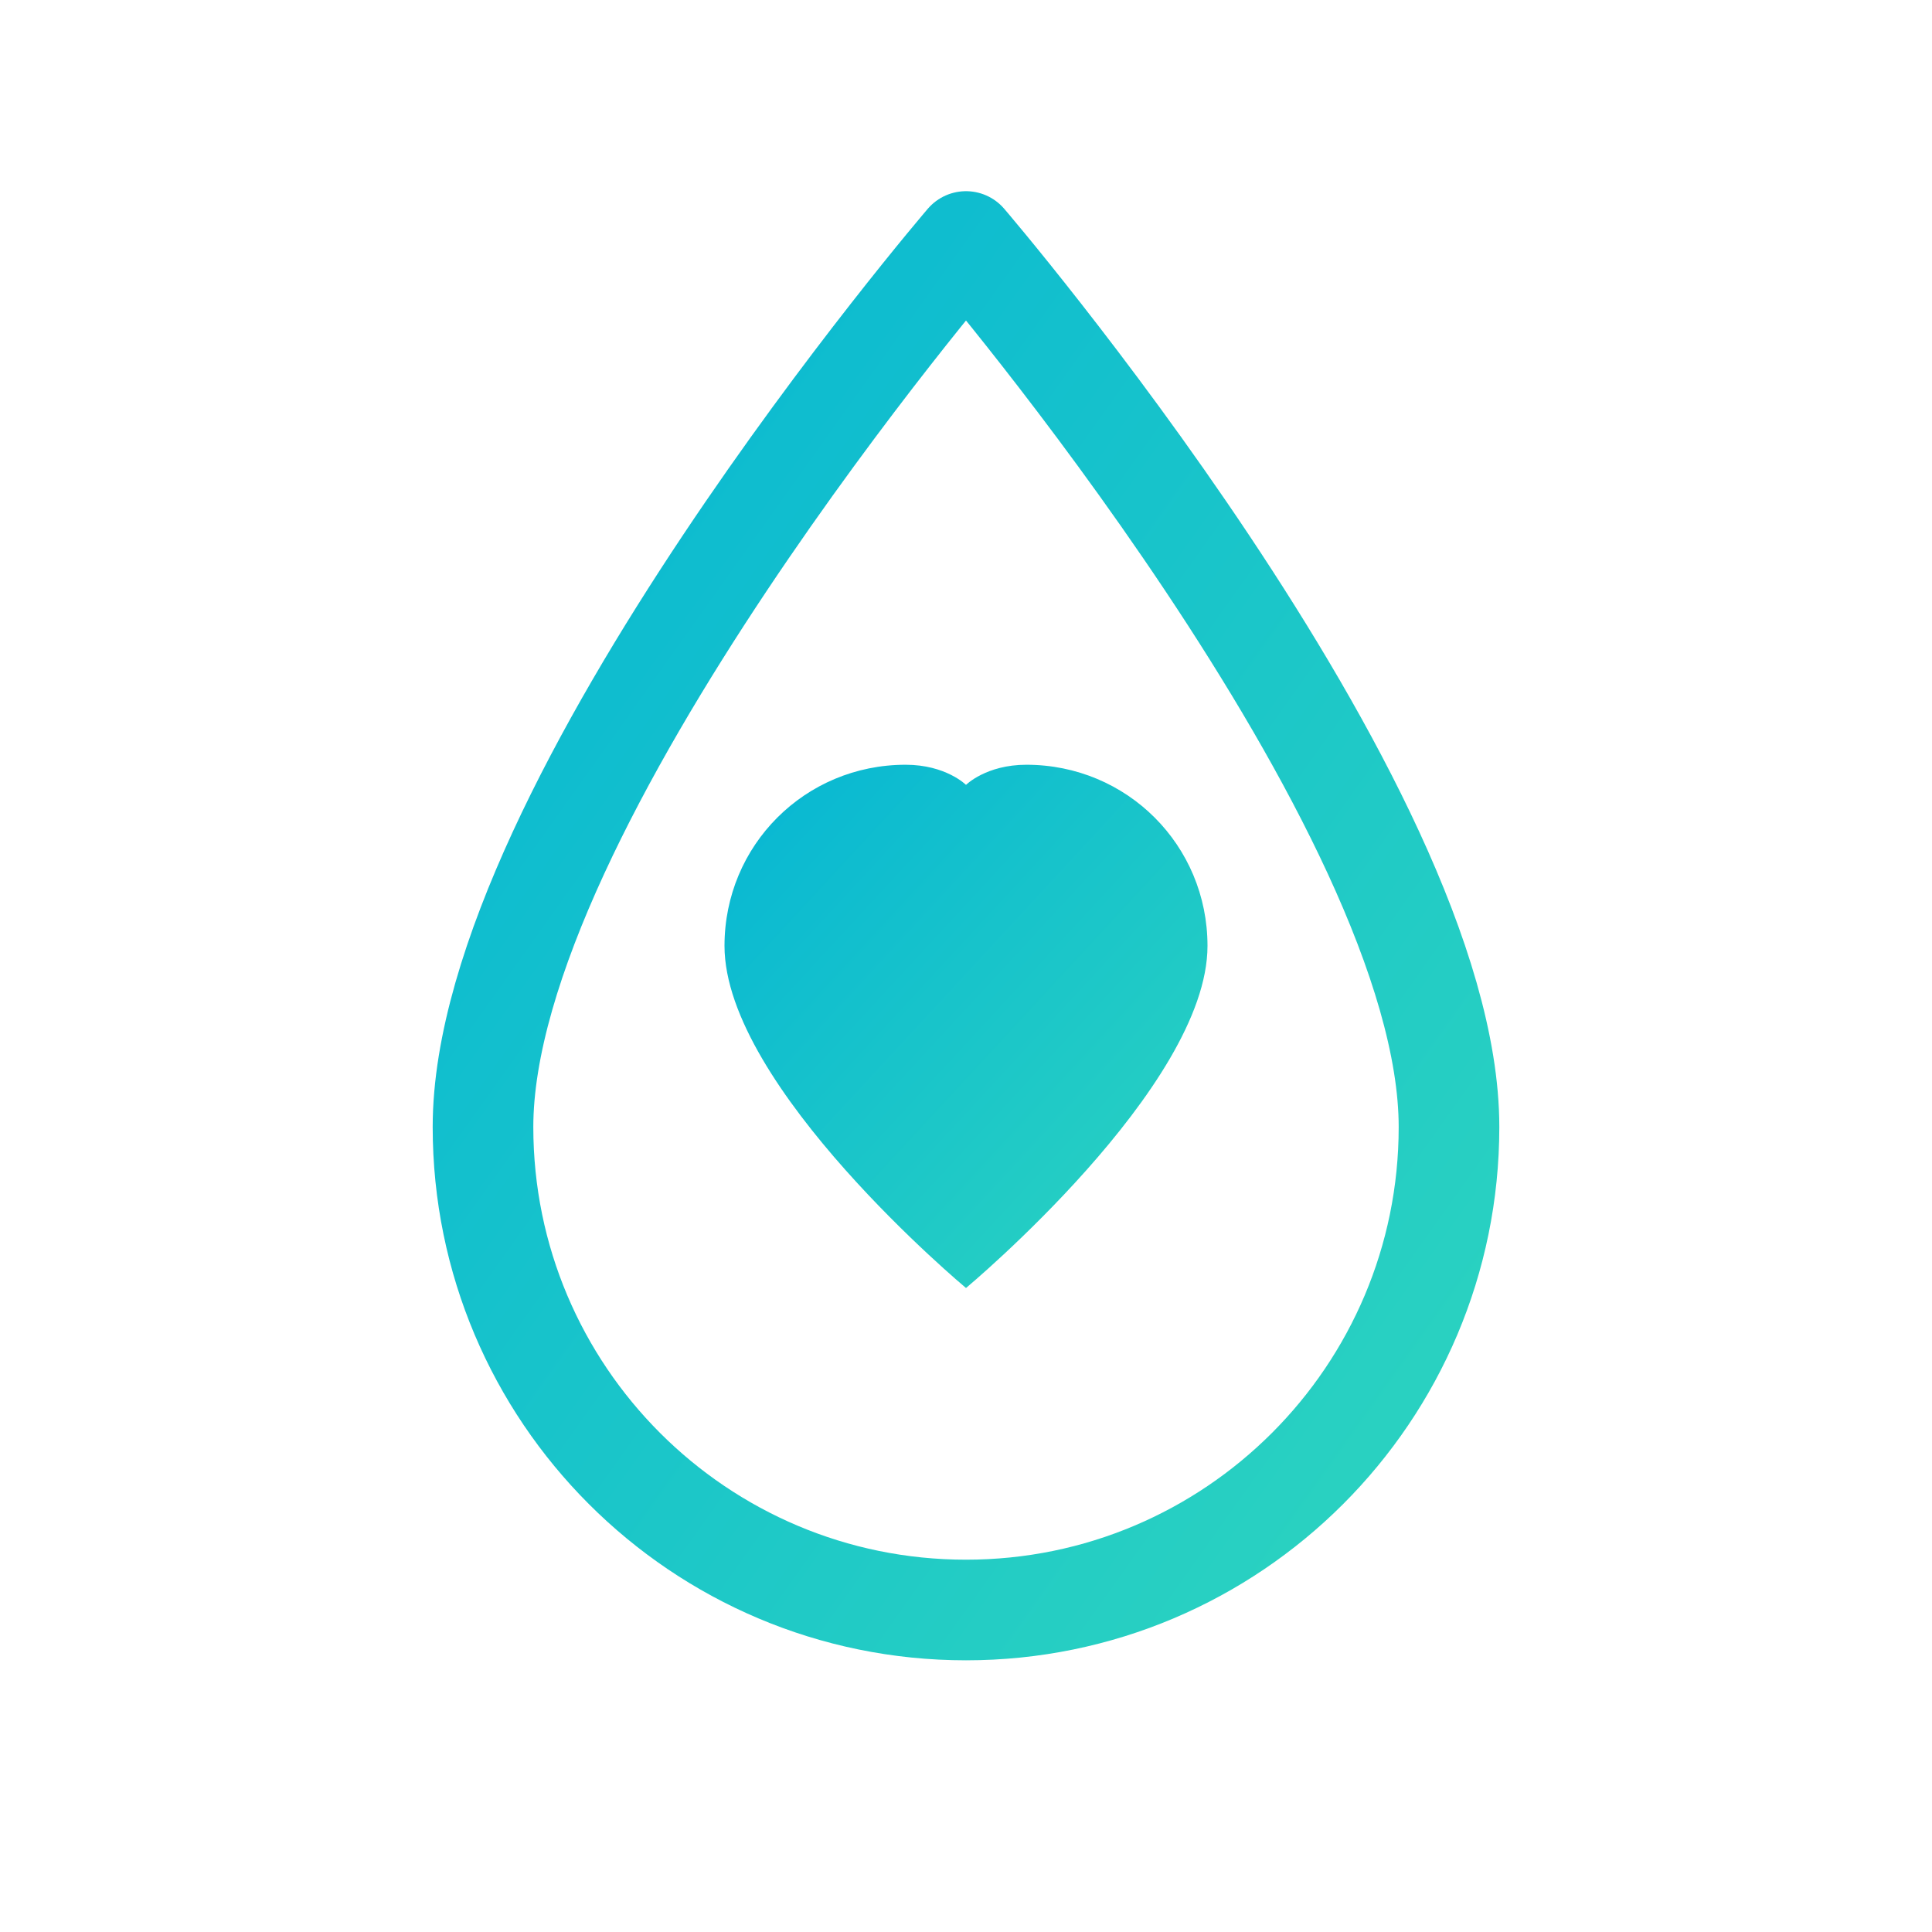
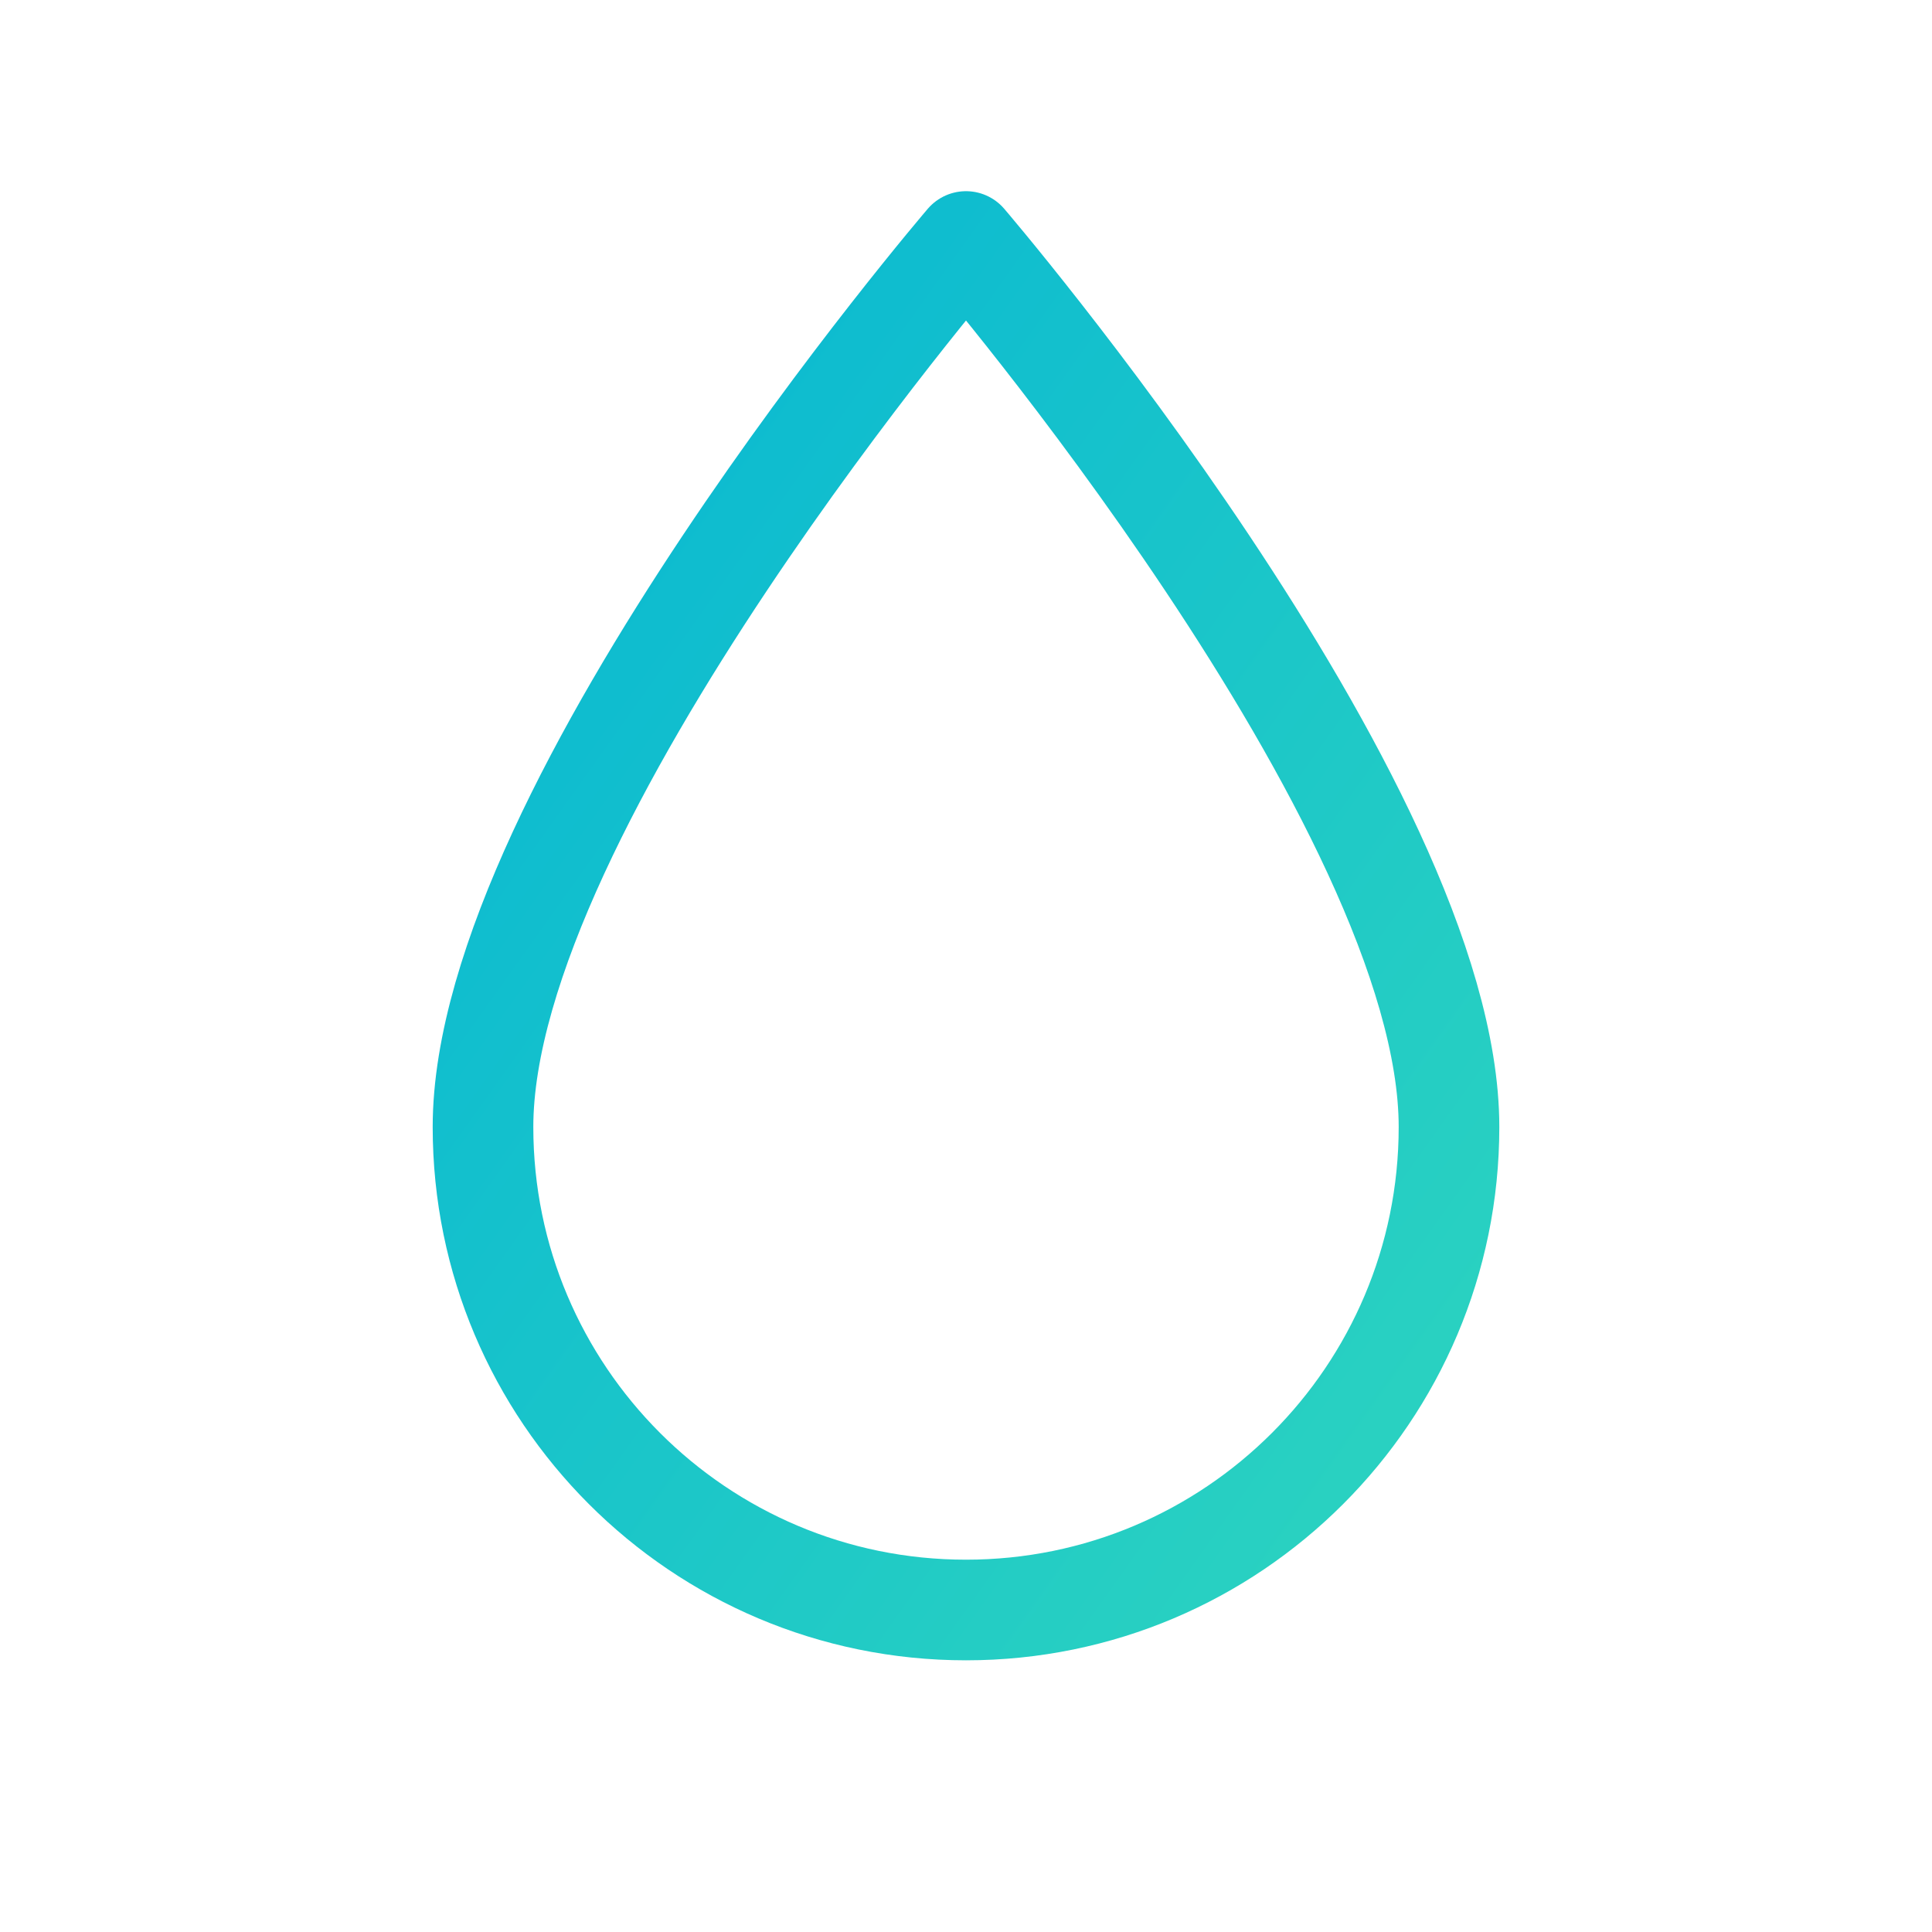
<svg xmlns="http://www.w3.org/2000/svg" viewBox="0 0 48 48" fill="none">
  <defs>
    <linearGradient id="dropGradient" x1="0%" y1="0%" x2="100%" y2="100%">
      <stop offset="0%" stop-color="#06b6d4" />
      <stop offset="100%" stop-color="#2dd4bf" />
    </linearGradient>
  </defs>
  <path d="M24 6C24 6 12 20 12 28C12 34.627 17.373 40 24 40C30.627 40 36 34.627 36 28C36 20 24 6 24 6Z" stroke="url(#dropGradient)" stroke-width="2.5" stroke-linecap="round" stroke-linejoin="round" fill="none" />
-   <path d="M24 32C24 32 18 27 18 23.5C18 21 20 19 22.5 19C23.5 19 24 19.5 24 19.5C24 19.5 24.5 19 25.5 19C28 19 30 21 30 23.5C30 27 24 32 24 32Z" fill="url(#dropGradient)" />
</svg>